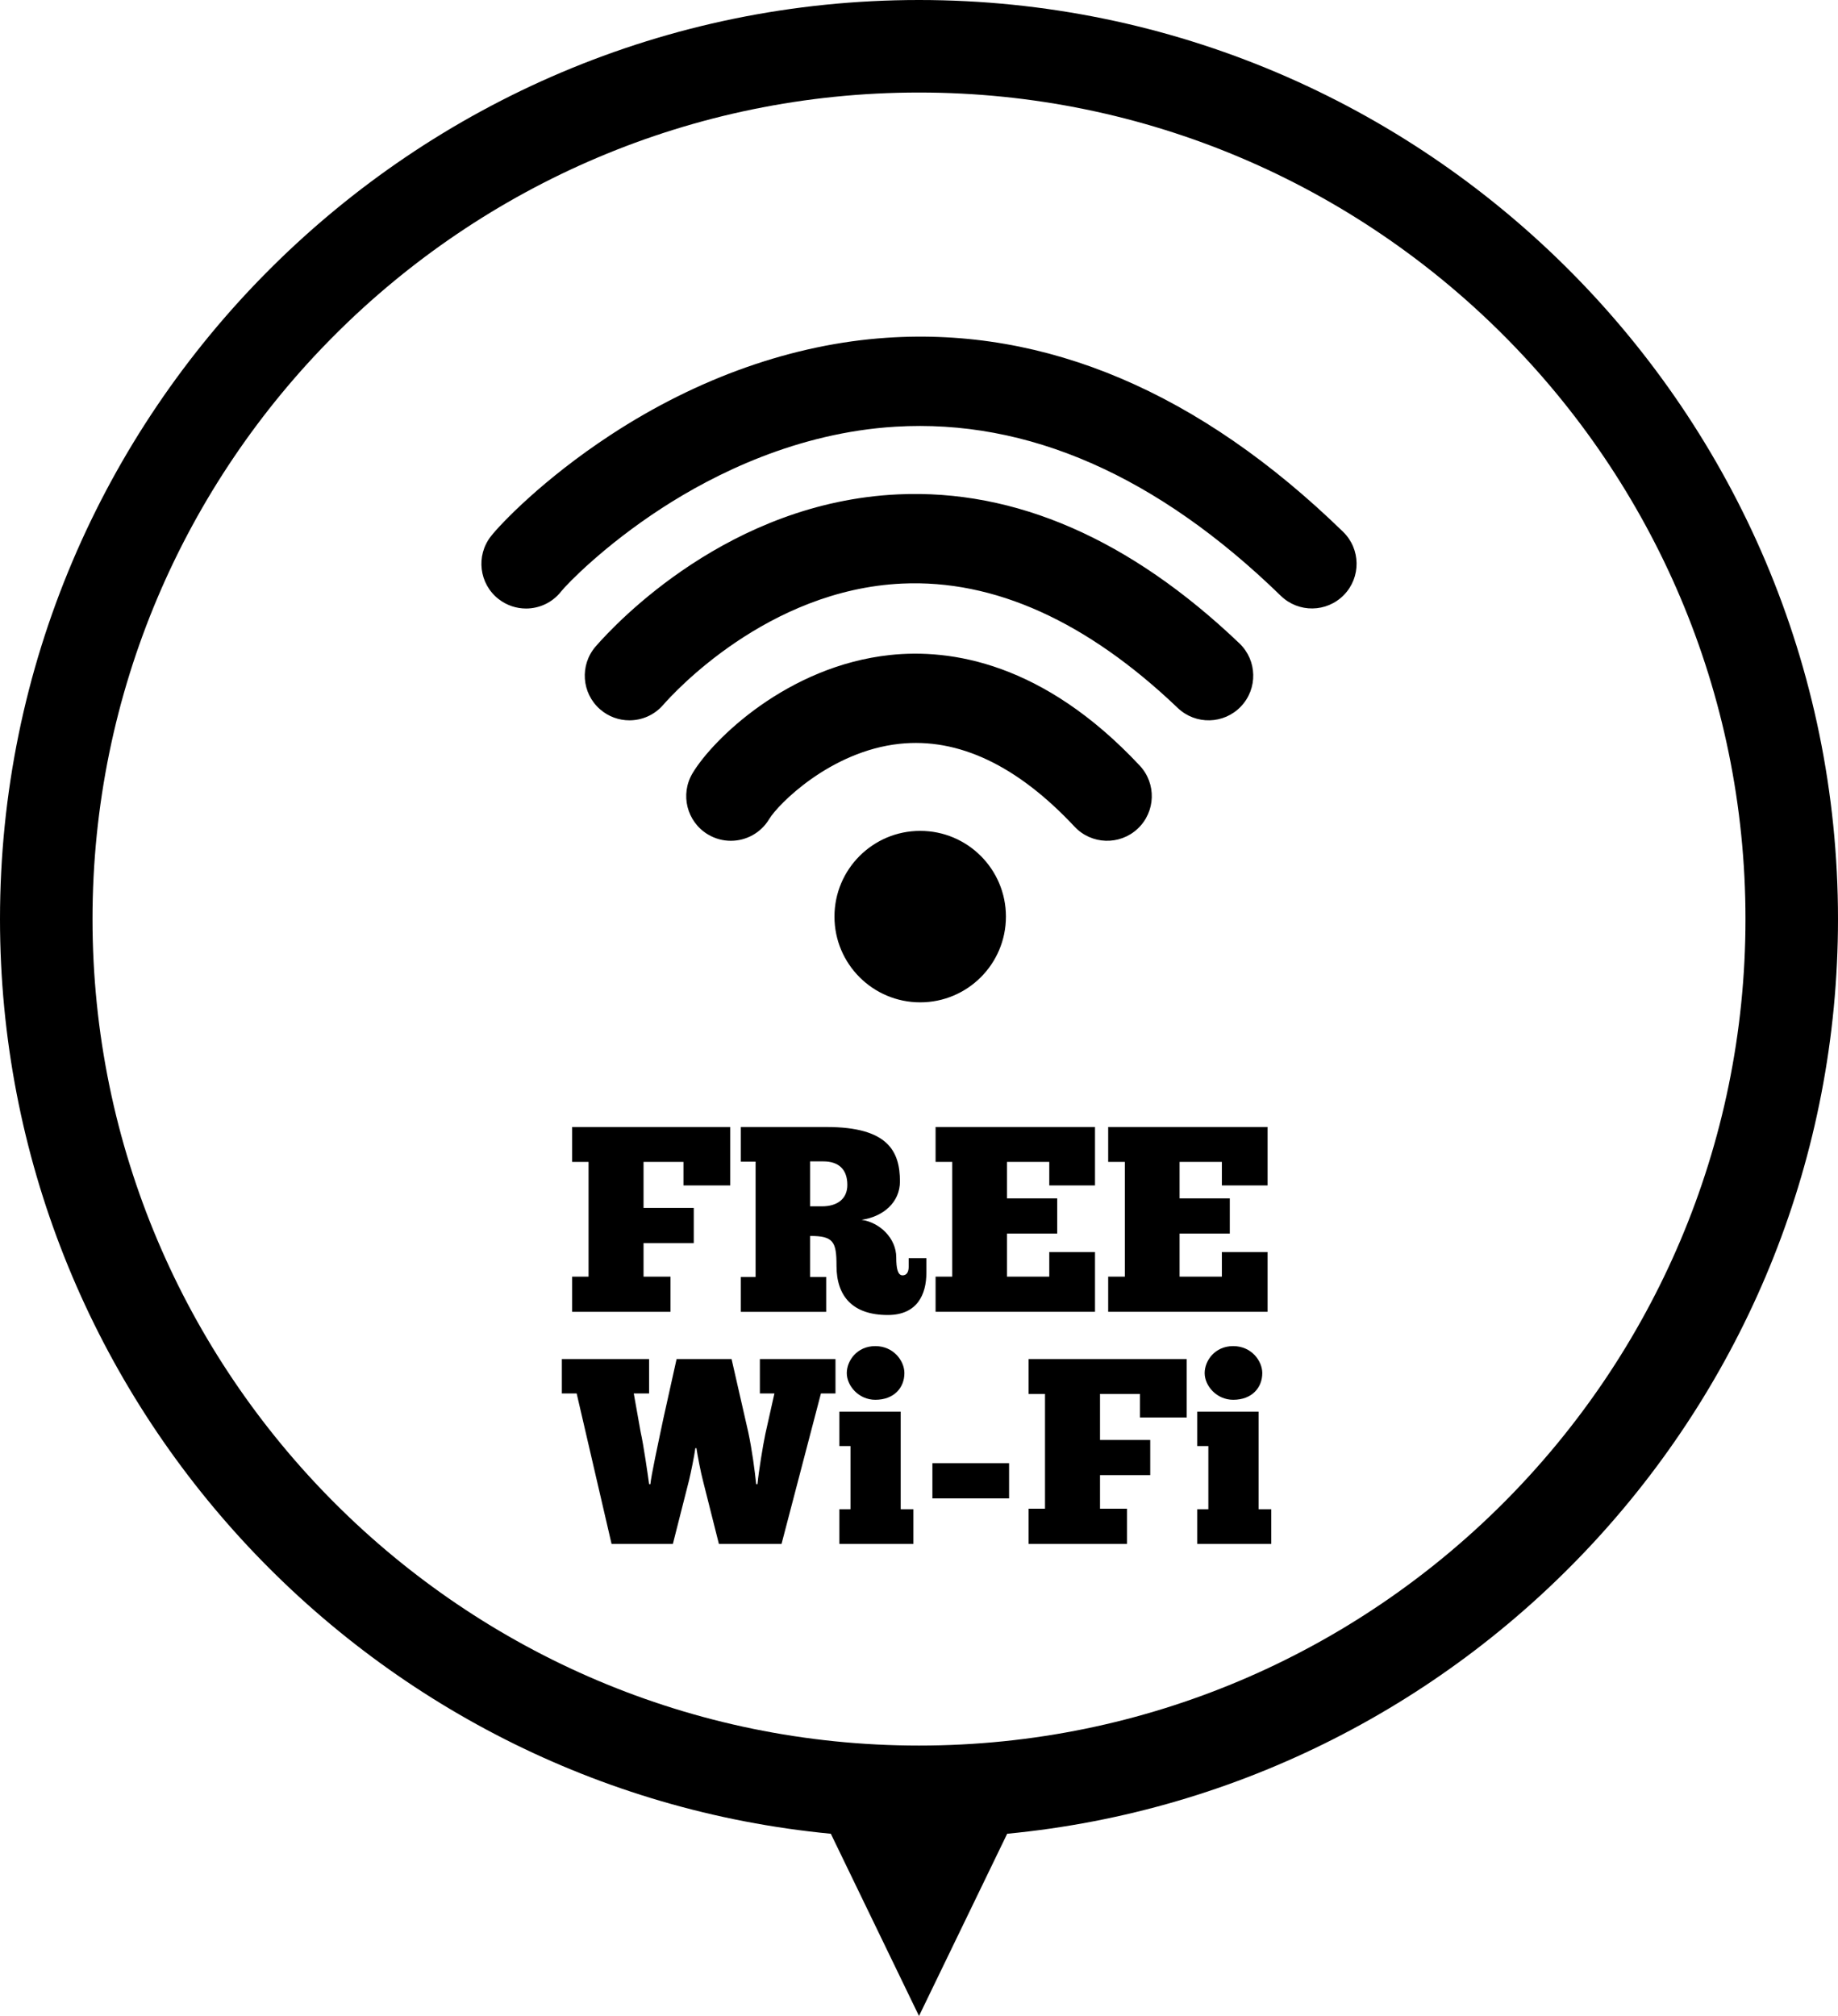
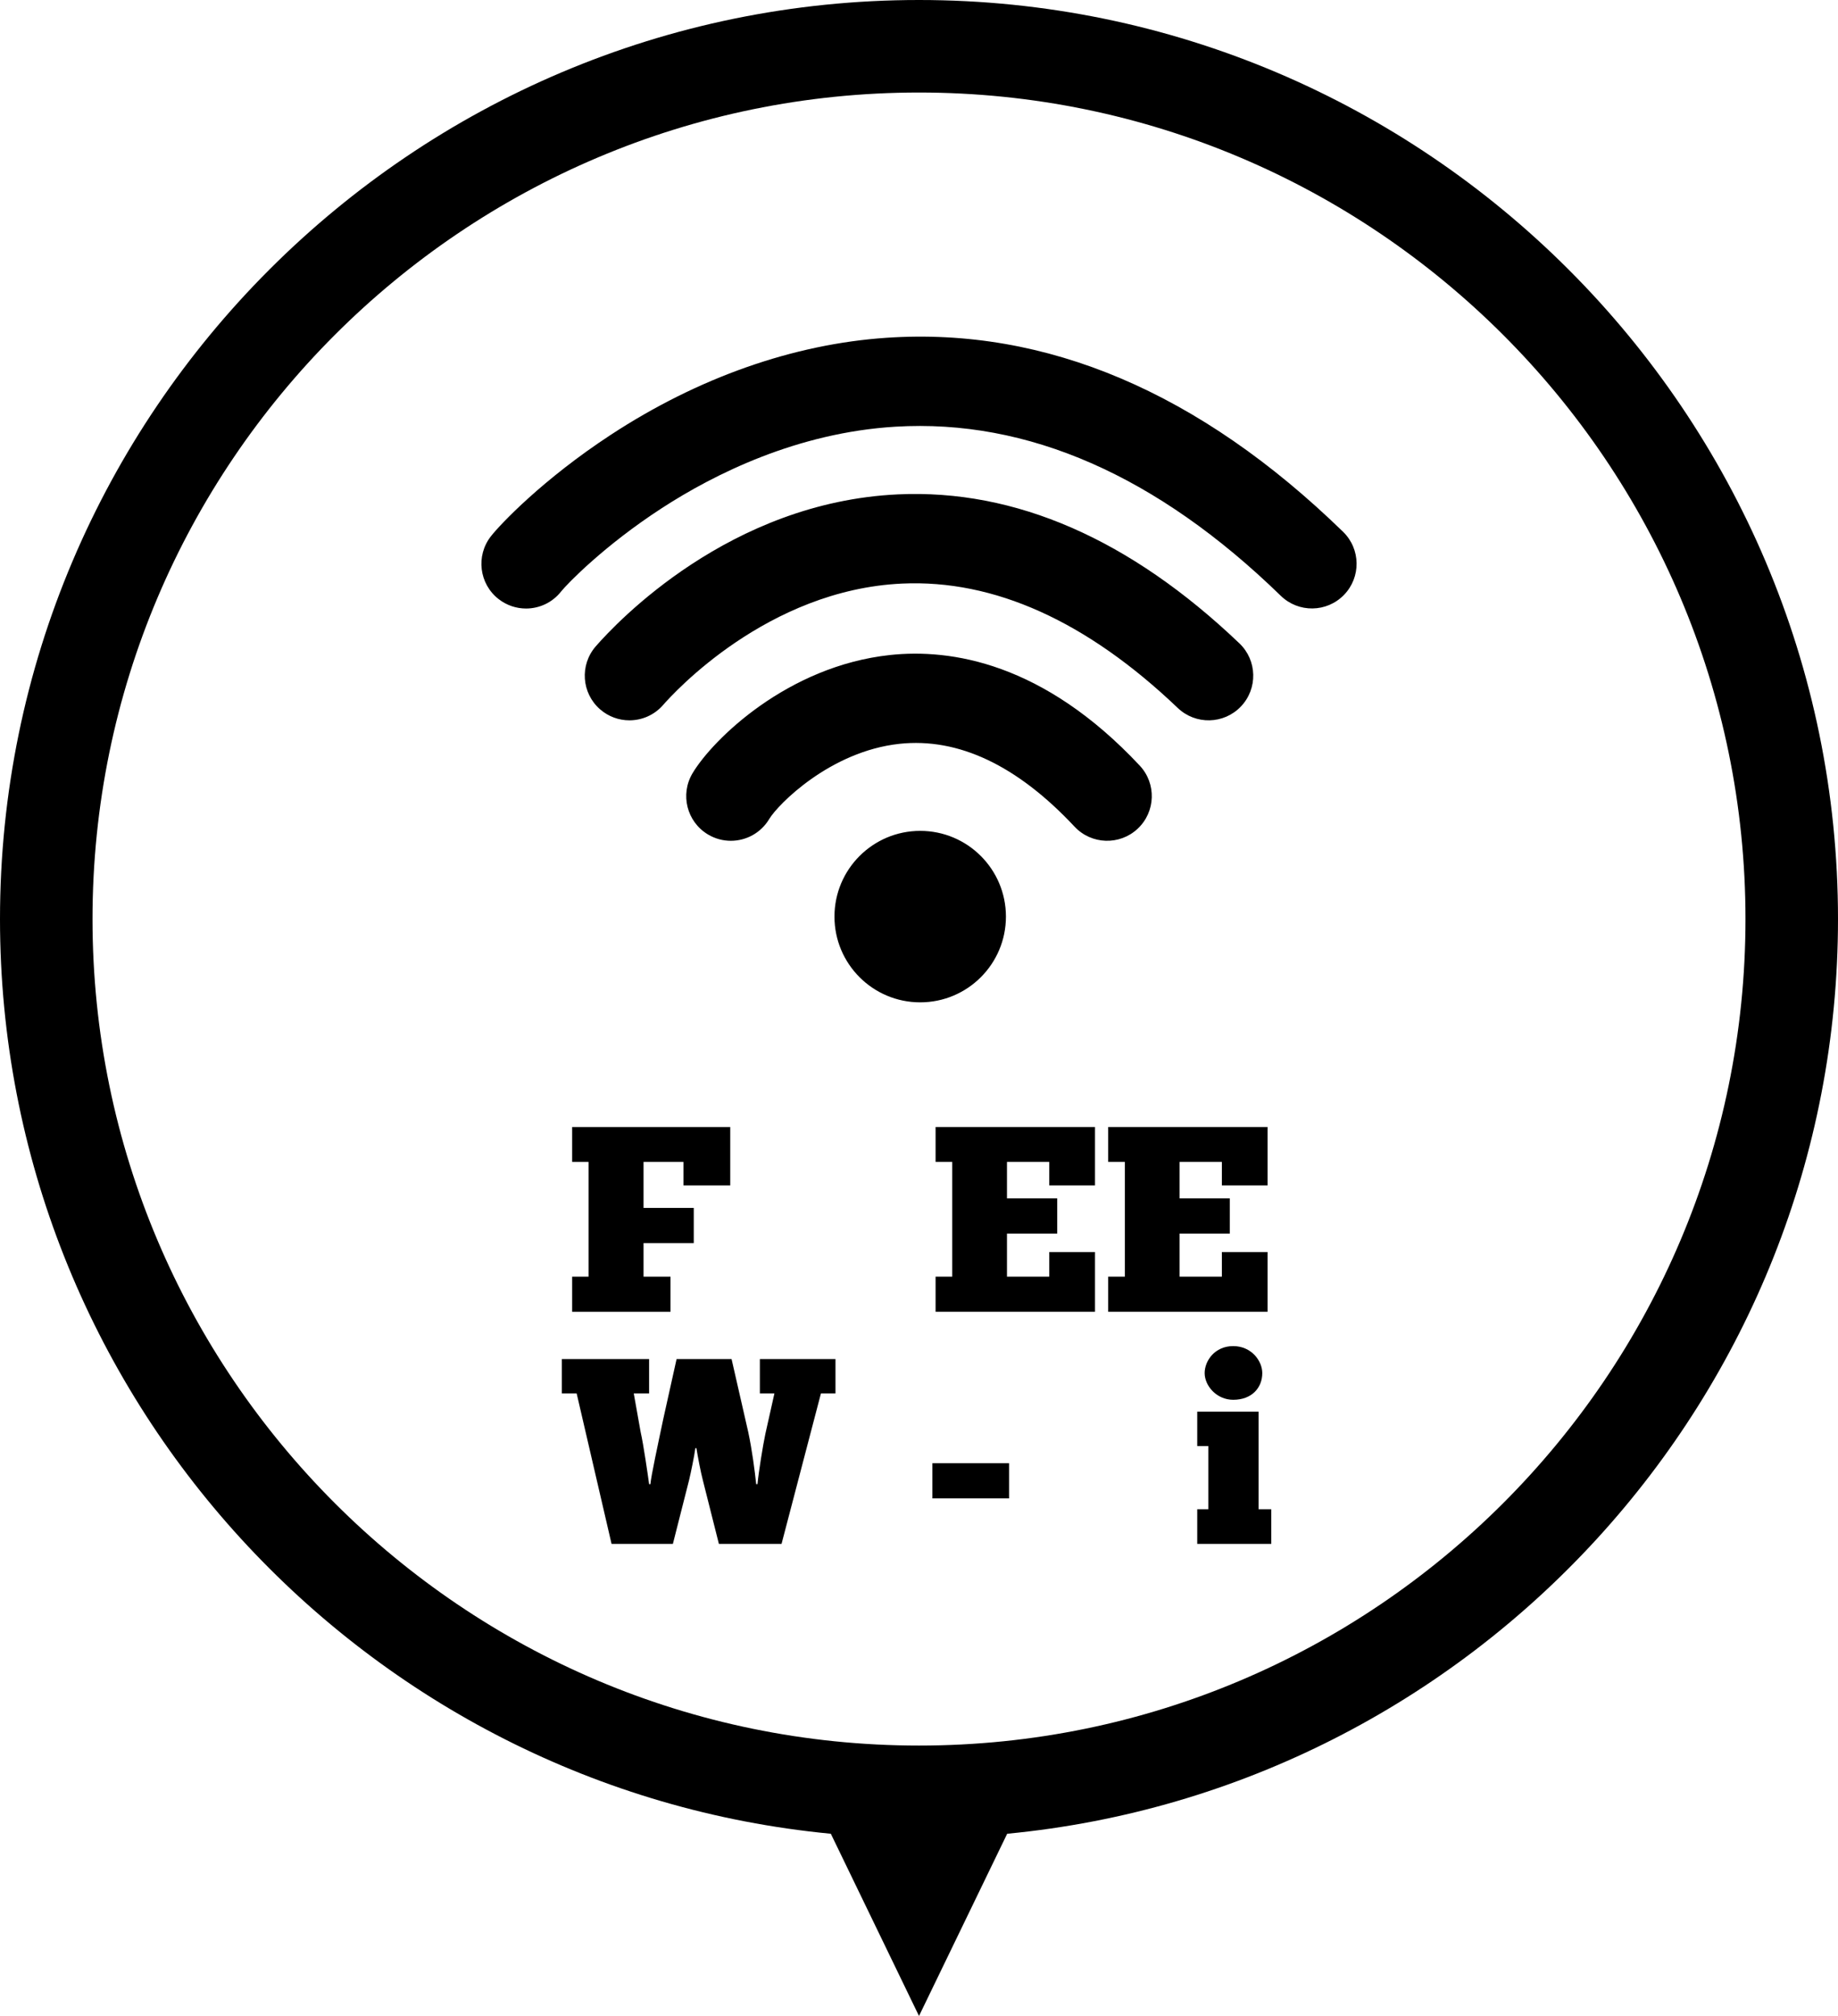
<svg xmlns="http://www.w3.org/2000/svg" version="1.1" id="Laag_1" x="0px" y="0px" viewBox="0 0 258.449 283.465" style="enable-background:new 0 0 258.449 283.465;" xml:space="preserve">
  <g>
    <g>
      <path d="M73.968,85.564c-1.354,0-2.719-0.437-3.869-1.337c-2.731-2.137-3.208-6.089-1.07-8.82    c1.342-1.715,7.317-8.016,16.841-14.258c12.28-8.047,25.69-12.769,38.78-13.654c22.438-1.518,44.04,7.661,64.206,27.281    c2.486,2.418,2.54,6.393,0.122,8.878c-2.418,2.486-6.392,2.541-8.879,0.122c-17.37-16.9-35.602-24.897-54.185-23.779    c-13.843,0.835-25.49,6.68-32.824,11.435c-8.146,5.282-13.335,10.674-14.182,11.725C77.672,84.739,75.83,85.564,73.968,85.564z     M93.241,99.13c1.442-1.655,14.638-16.199,33.611-17.074c12.931-0.593,25.971,5.289,38.759,17.492    c2.51,2.394,6.483,2.302,8.877-0.207c2.394-2.509,2.301-6.483-0.208-8.877c-15.366-14.663-31.518-21.712-48.007-20.951    c-23.684,1.092-39.559,17.993-42.501,21.369c-2.278,2.615-2.005,6.581,0.61,8.858c1.19,1.036,2.659,1.545,4.122,1.545    C90.256,101.284,91.999,100.555,93.241,99.13z M108.163,115.162c1.211-2.028,8.562-9.527,18.322-10.575    c8.269-0.887,16.55,3.031,24.61,11.646c2.369,2.532,6.342,2.664,8.874,0.296c2.533-2.369,2.665-6.342,0.296-8.875    c-13.578-14.514-26.591-16.468-35.121-15.553c-14.404,1.547-24.925,11.868-27.764,16.625c-1.777,2.978-0.804,6.832,2.174,8.609    c1.008,0.602,2.117,0.888,3.212,0.888C104.903,118.224,106.988,117.131,108.163,115.162z M129.393,116.828    c-6.658,0-12.055,5.397-12.055,12.055c0,6.658,5.397,12.055,12.055,12.055c6.658,0,12.055-5.397,12.055-12.055    C141.448,122.225,136.051,116.828,129.393,116.828z" />
    </g>
    <g>
      <path d="M91.457,208.681c0.075-1.042,1.077-5.689,1.822-9.221l1.859-8.364h7.732l2.342,10.26c0.52,2.418,0.929,5.466,1.116,7.325    h0.186c0.149-1.673,0.78-5.54,1.114-7.101l1.265-5.65h-2.045v-4.834h10.631v4.834h-2.045l-5.538,21.152h-8.811l-2.23-8.848    c-0.335-1.263-0.745-3.457-0.93-4.61h-0.149c-0.149,1.114-0.631,3.457-0.892,4.534l-2.267,8.923h-8.625l-4.907-21.152h-2.081    v-4.834h12.268v4.834h-2.157l0.967,5.426c0.408,1.785,1.041,6.209,1.19,7.325H91.457z" />
-       <path d="M118.027,217.082v-4.871h1.563v-8.885h-1.563v-4.832h8.625v13.717h1.785v4.871H118.027z M123.083,189.274    c2.565,0,4.089,2.083,4.089,3.793c0,2.045-1.449,3.755-4.089,3.755c-2.342,0-4.014-1.971-4.014-3.755    C119.069,191.357,120.481,189.274,123.083,189.274z" />
      <path d="M141.891,205.743v4.944h-10.782v-4.944H141.891z" />
-       <path d="M166.87,191.096v8.215h-6.579v-3.308h-5.614v6.469h7.062v4.944h-7.062v4.722h3.791v4.944h-13.831v-4.944h2.306v-16.134    h-2.306v-4.907H166.87z" />
      <path d="M168.348,217.082v-4.871h1.563v-8.885h-1.563v-4.832h8.625v13.717h1.785v4.871H168.348z M173.405,189.274    c2.565,0,4.089,2.083,4.089,3.793c0,2.045-1.449,3.755-4.089,3.755c-2.342,0-4.014-1.971-4.014-3.755    C169.391,191.357,170.803,189.274,173.405,189.274z" />
    </g>
    <g>
      <path d="M102.684,158.468v8.215h-6.579v-3.308h-5.614v6.469h7.062v4.944h-7.062v4.722h3.791v4.944H80.453v-4.944h2.306v-16.134    h-2.306v-4.907H102.684z" />
-       <path d="M116.248,158.468c8.623,0,10.297,3.42,10.297,7.658c0,2.9-2.304,4.944-5.391,5.391c2.567,0.371,4.871,2.602,4.871,5.279    c0,1.598,0.223,2.528,0.892,2.528c0.559,0,0.855-0.447,0.855-1.19v-1.226h2.491v2.045c0,3.085-1.302,5.948-5.428,5.948    c-4.871,0-7.211-2.565-7.211-6.915c0-3.383-0.41-4.201-3.718-4.201v5.762h2.267v4.907h-12.008v-4.907h2.083v-16.208h-2.083v-4.871    H116.248z M113.906,169.621h1.673c2.155,0,3.569-1.041,3.569-3.012c0-2.194-1.228-3.308-3.383-3.308h-1.859V169.621z" />
      <path d="M153.973,158.468v8.215h-6.43v-3.308h-5.948v5.13h7.062v4.944h-7.062v6.06h5.948v-3.457h6.43v8.401h-22.417v-4.944h2.342    v-16.134h-2.342v-4.907H153.973z" />
      <path d="M178.242,158.468v8.215h-6.43v-3.308h-5.948v5.13h7.062v4.944h-7.062v6.06h5.948v-3.457h6.43v8.401h-22.417v-4.944h2.342    v-16.134h-2.342v-4.907H178.242z" />
    </g>
    <g>
      <path d="M258.449,129.225C258.449,57.971,200.48,0,129.225,0C57.971,0,0,57.971,0,129.225    c0,67.071,51.368,122.354,116.826,128.616l12.399,25.624l12.399-25.624C207.082,251.579,258.449,196.297,258.449,129.225z     M129.225,245.441c-64.082,0-116.217-52.133-116.217-116.215c0-64.082,52.135-116.217,116.217-116.217    c64.082,0,116.215,52.135,116.215,116.217C245.441,193.308,193.308,245.441,129.225,245.441z" />
    </g>
  </g>
</svg>